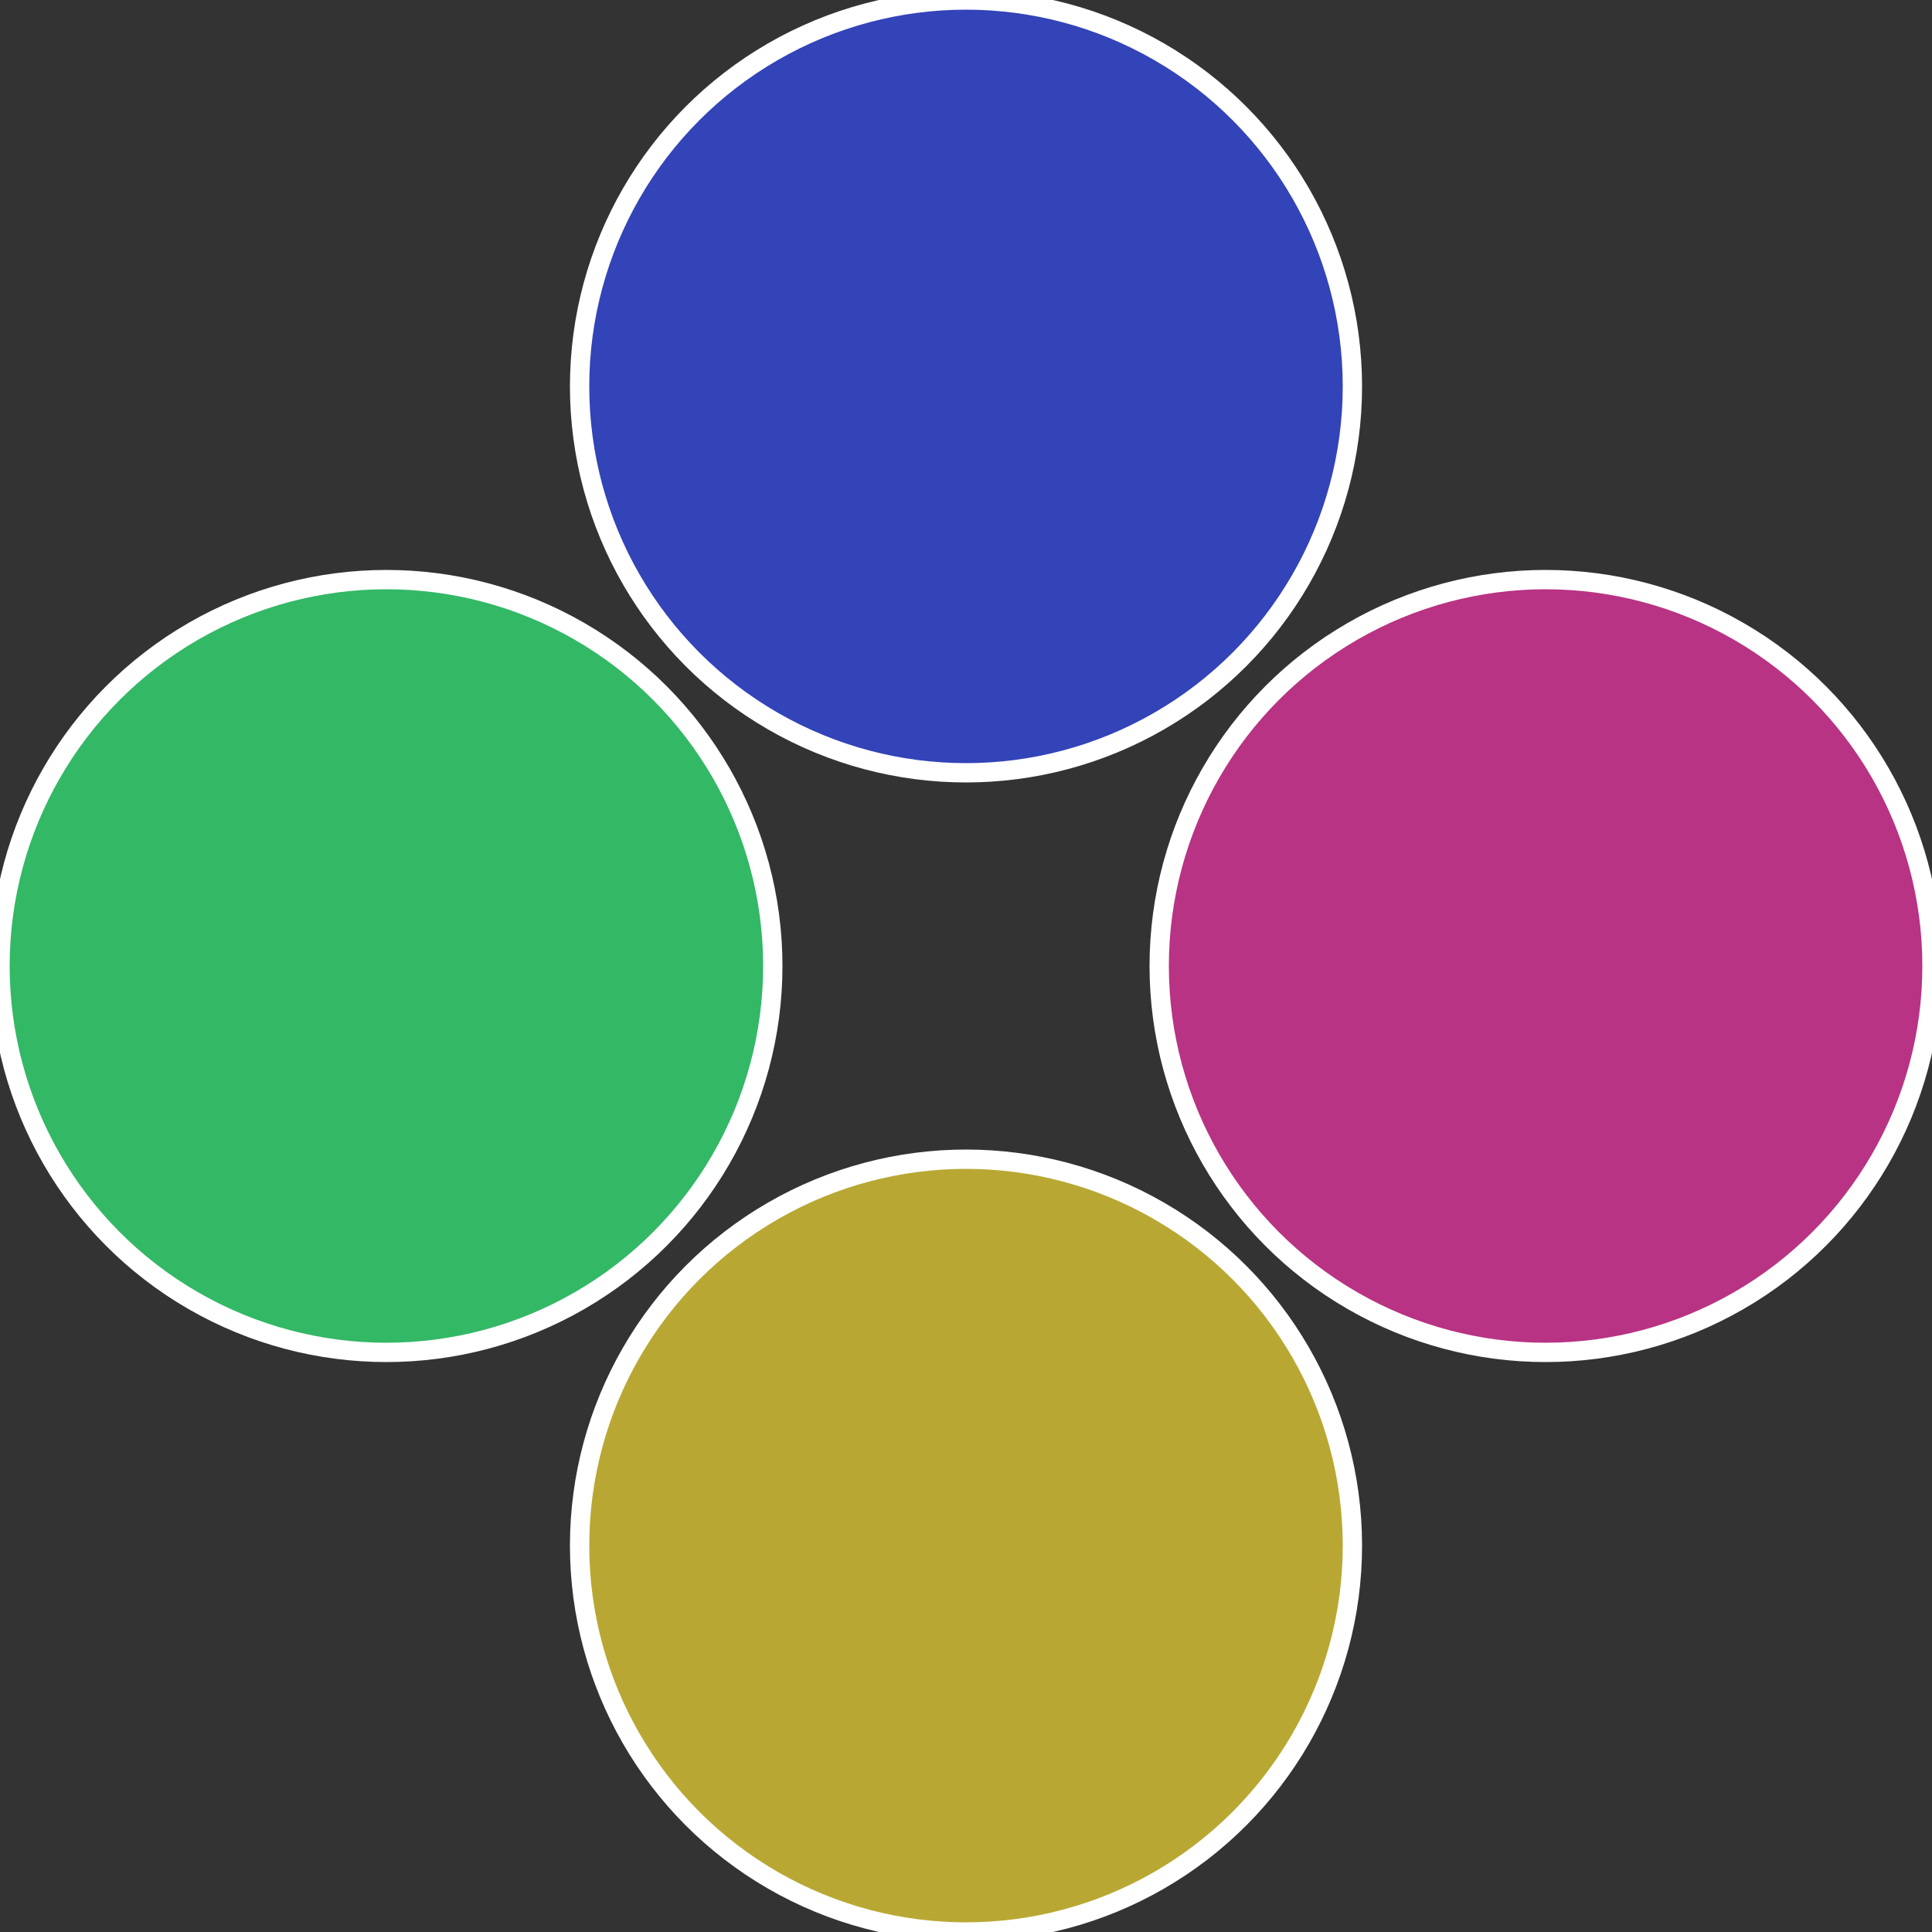
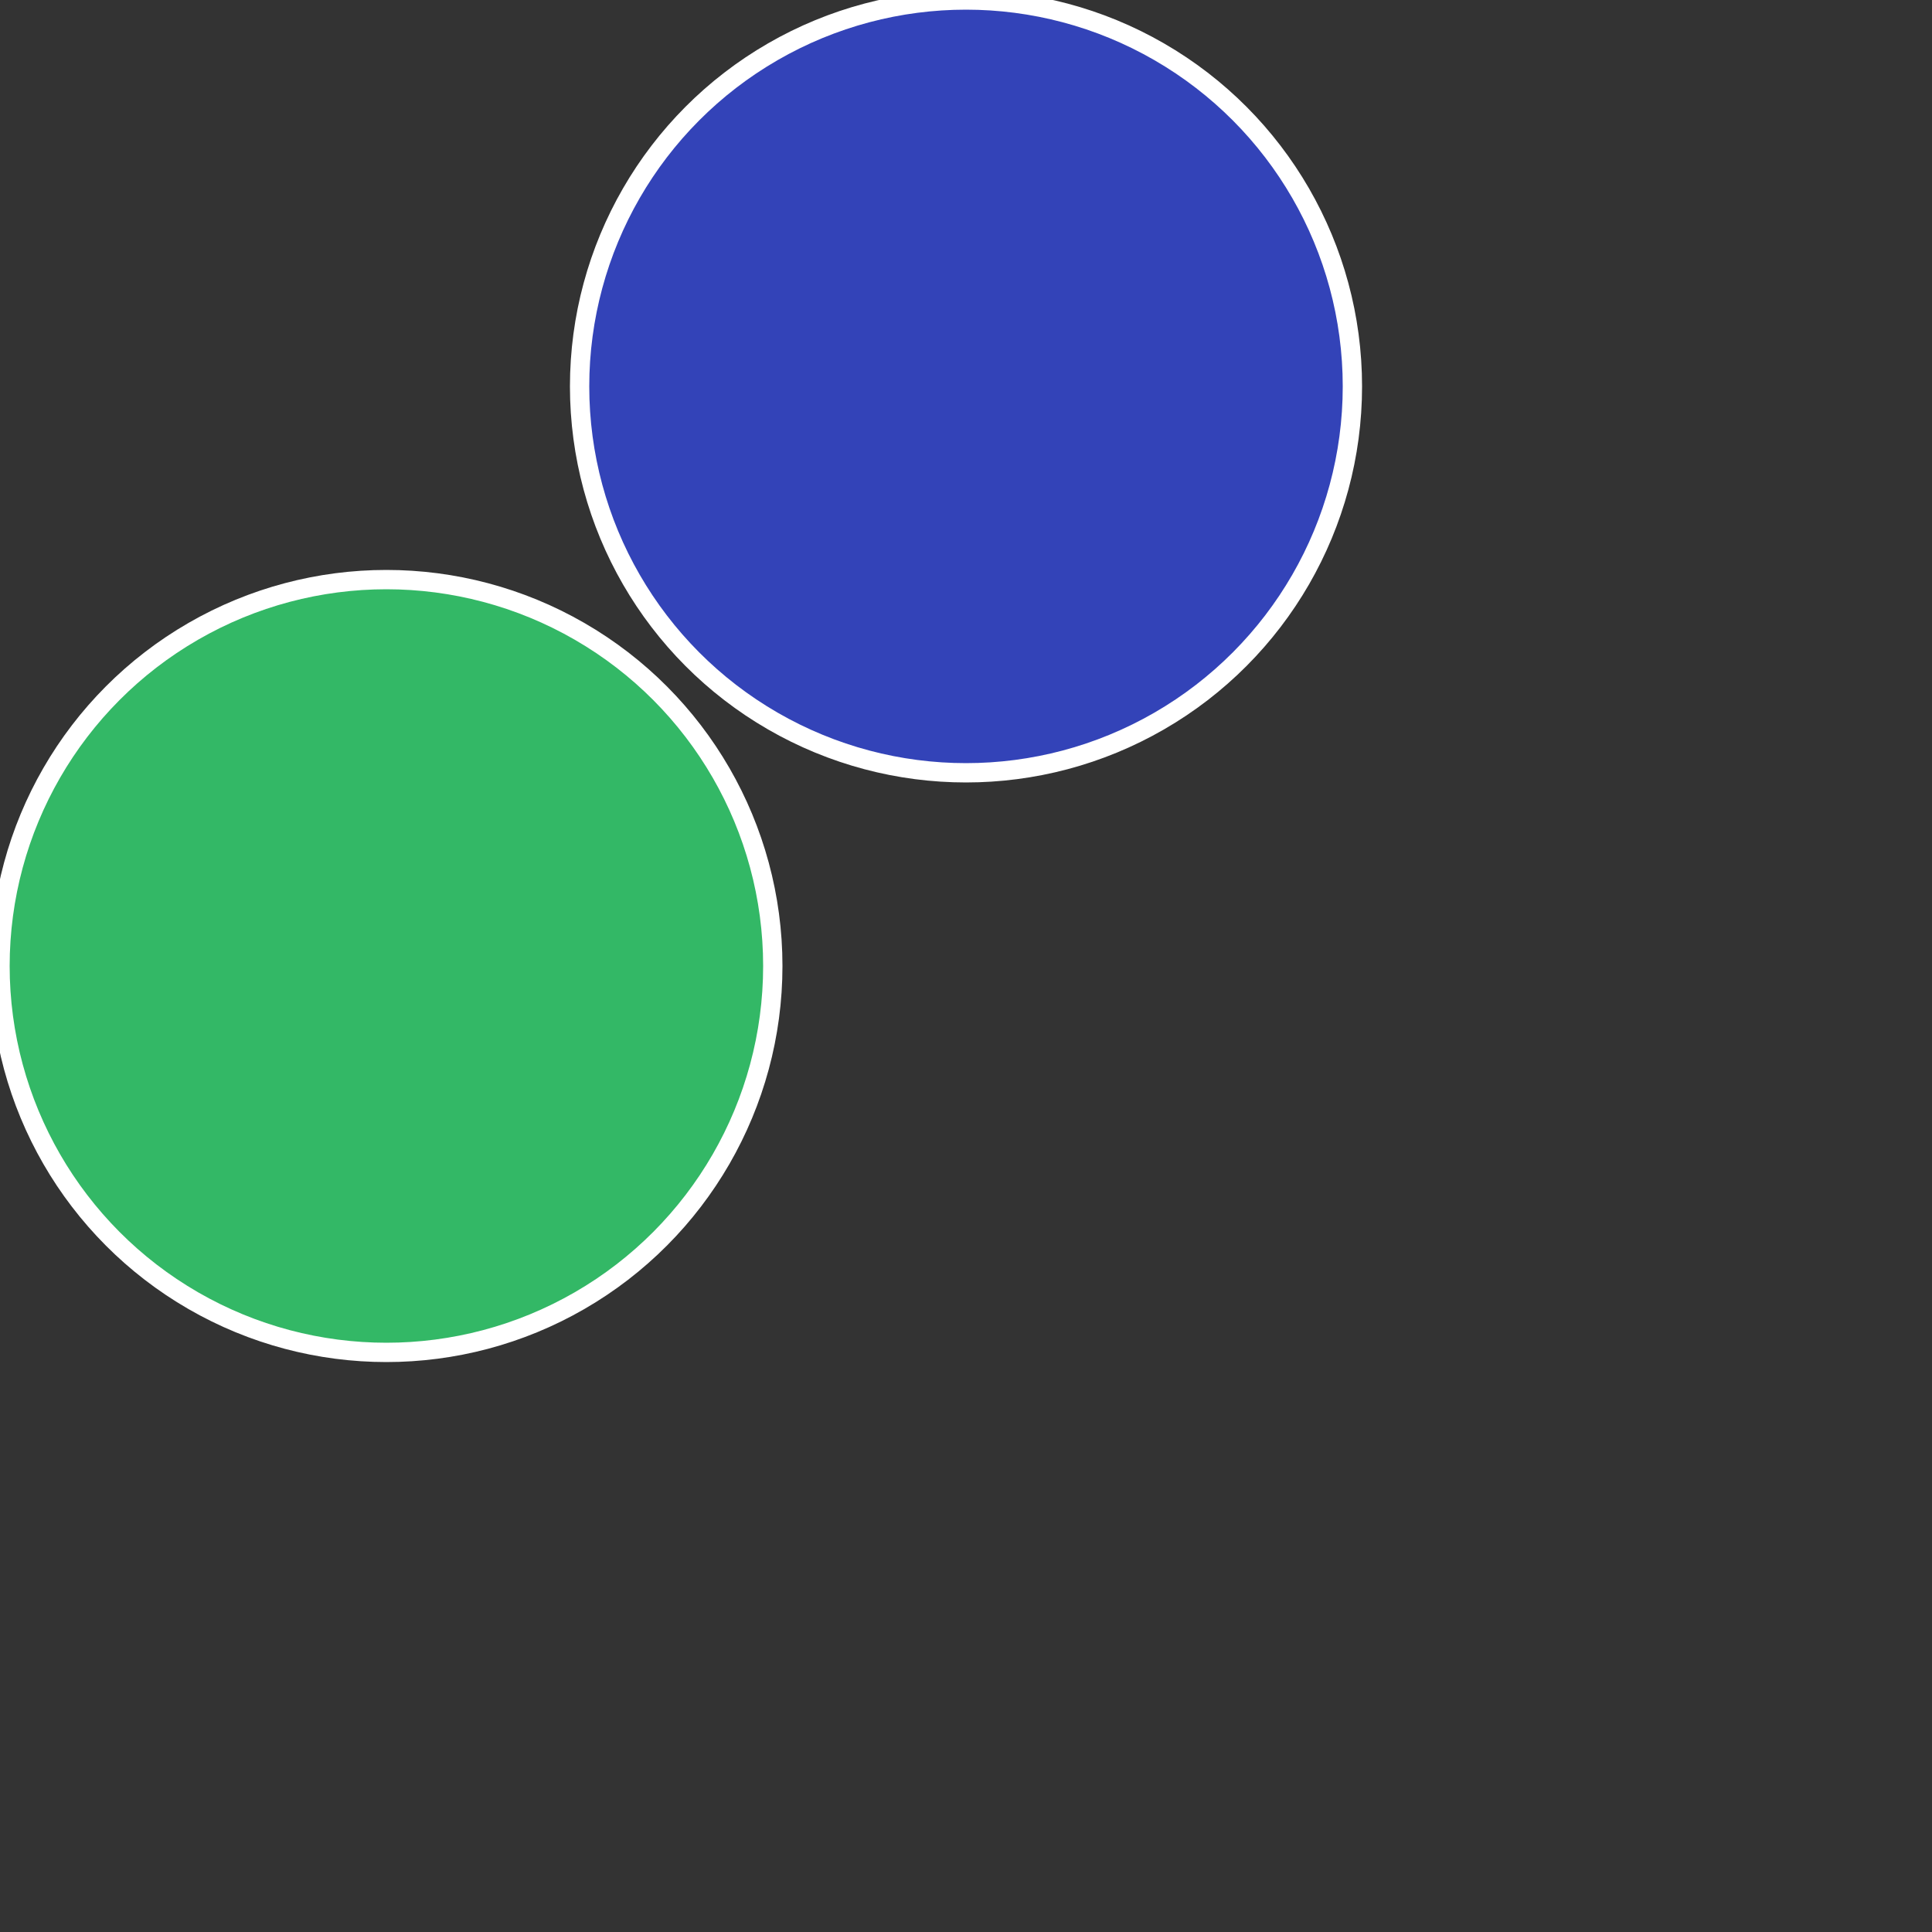
<svg xmlns="http://www.w3.org/2000/svg" width="500" height="500" viewBox="-1 -1 2 2">
  <rect x="-1" y="-1" width="2" height="2" fill="#333333" stroke="none" />
-   <circle cx="0.6" cy="0" r="0.4" fill="#b83383" stroke="#fff" stroke-width="1%" />
-   <circle cx="3.6739403974421E-17" cy="0.6" r="0.4" fill="#b8a833" stroke="#fff" stroke-width="1%" />
  <circle cx="-0.6" cy="7.3478807948841E-17" r="0.4" fill="#33b866" stroke="#fff" stroke-width="1%" />
  <circle cx="-1.1021821192326E-16" cy="-0.6" r="0.4" fill="#3343b8" stroke="#fff" stroke-width="1%" />
</svg>